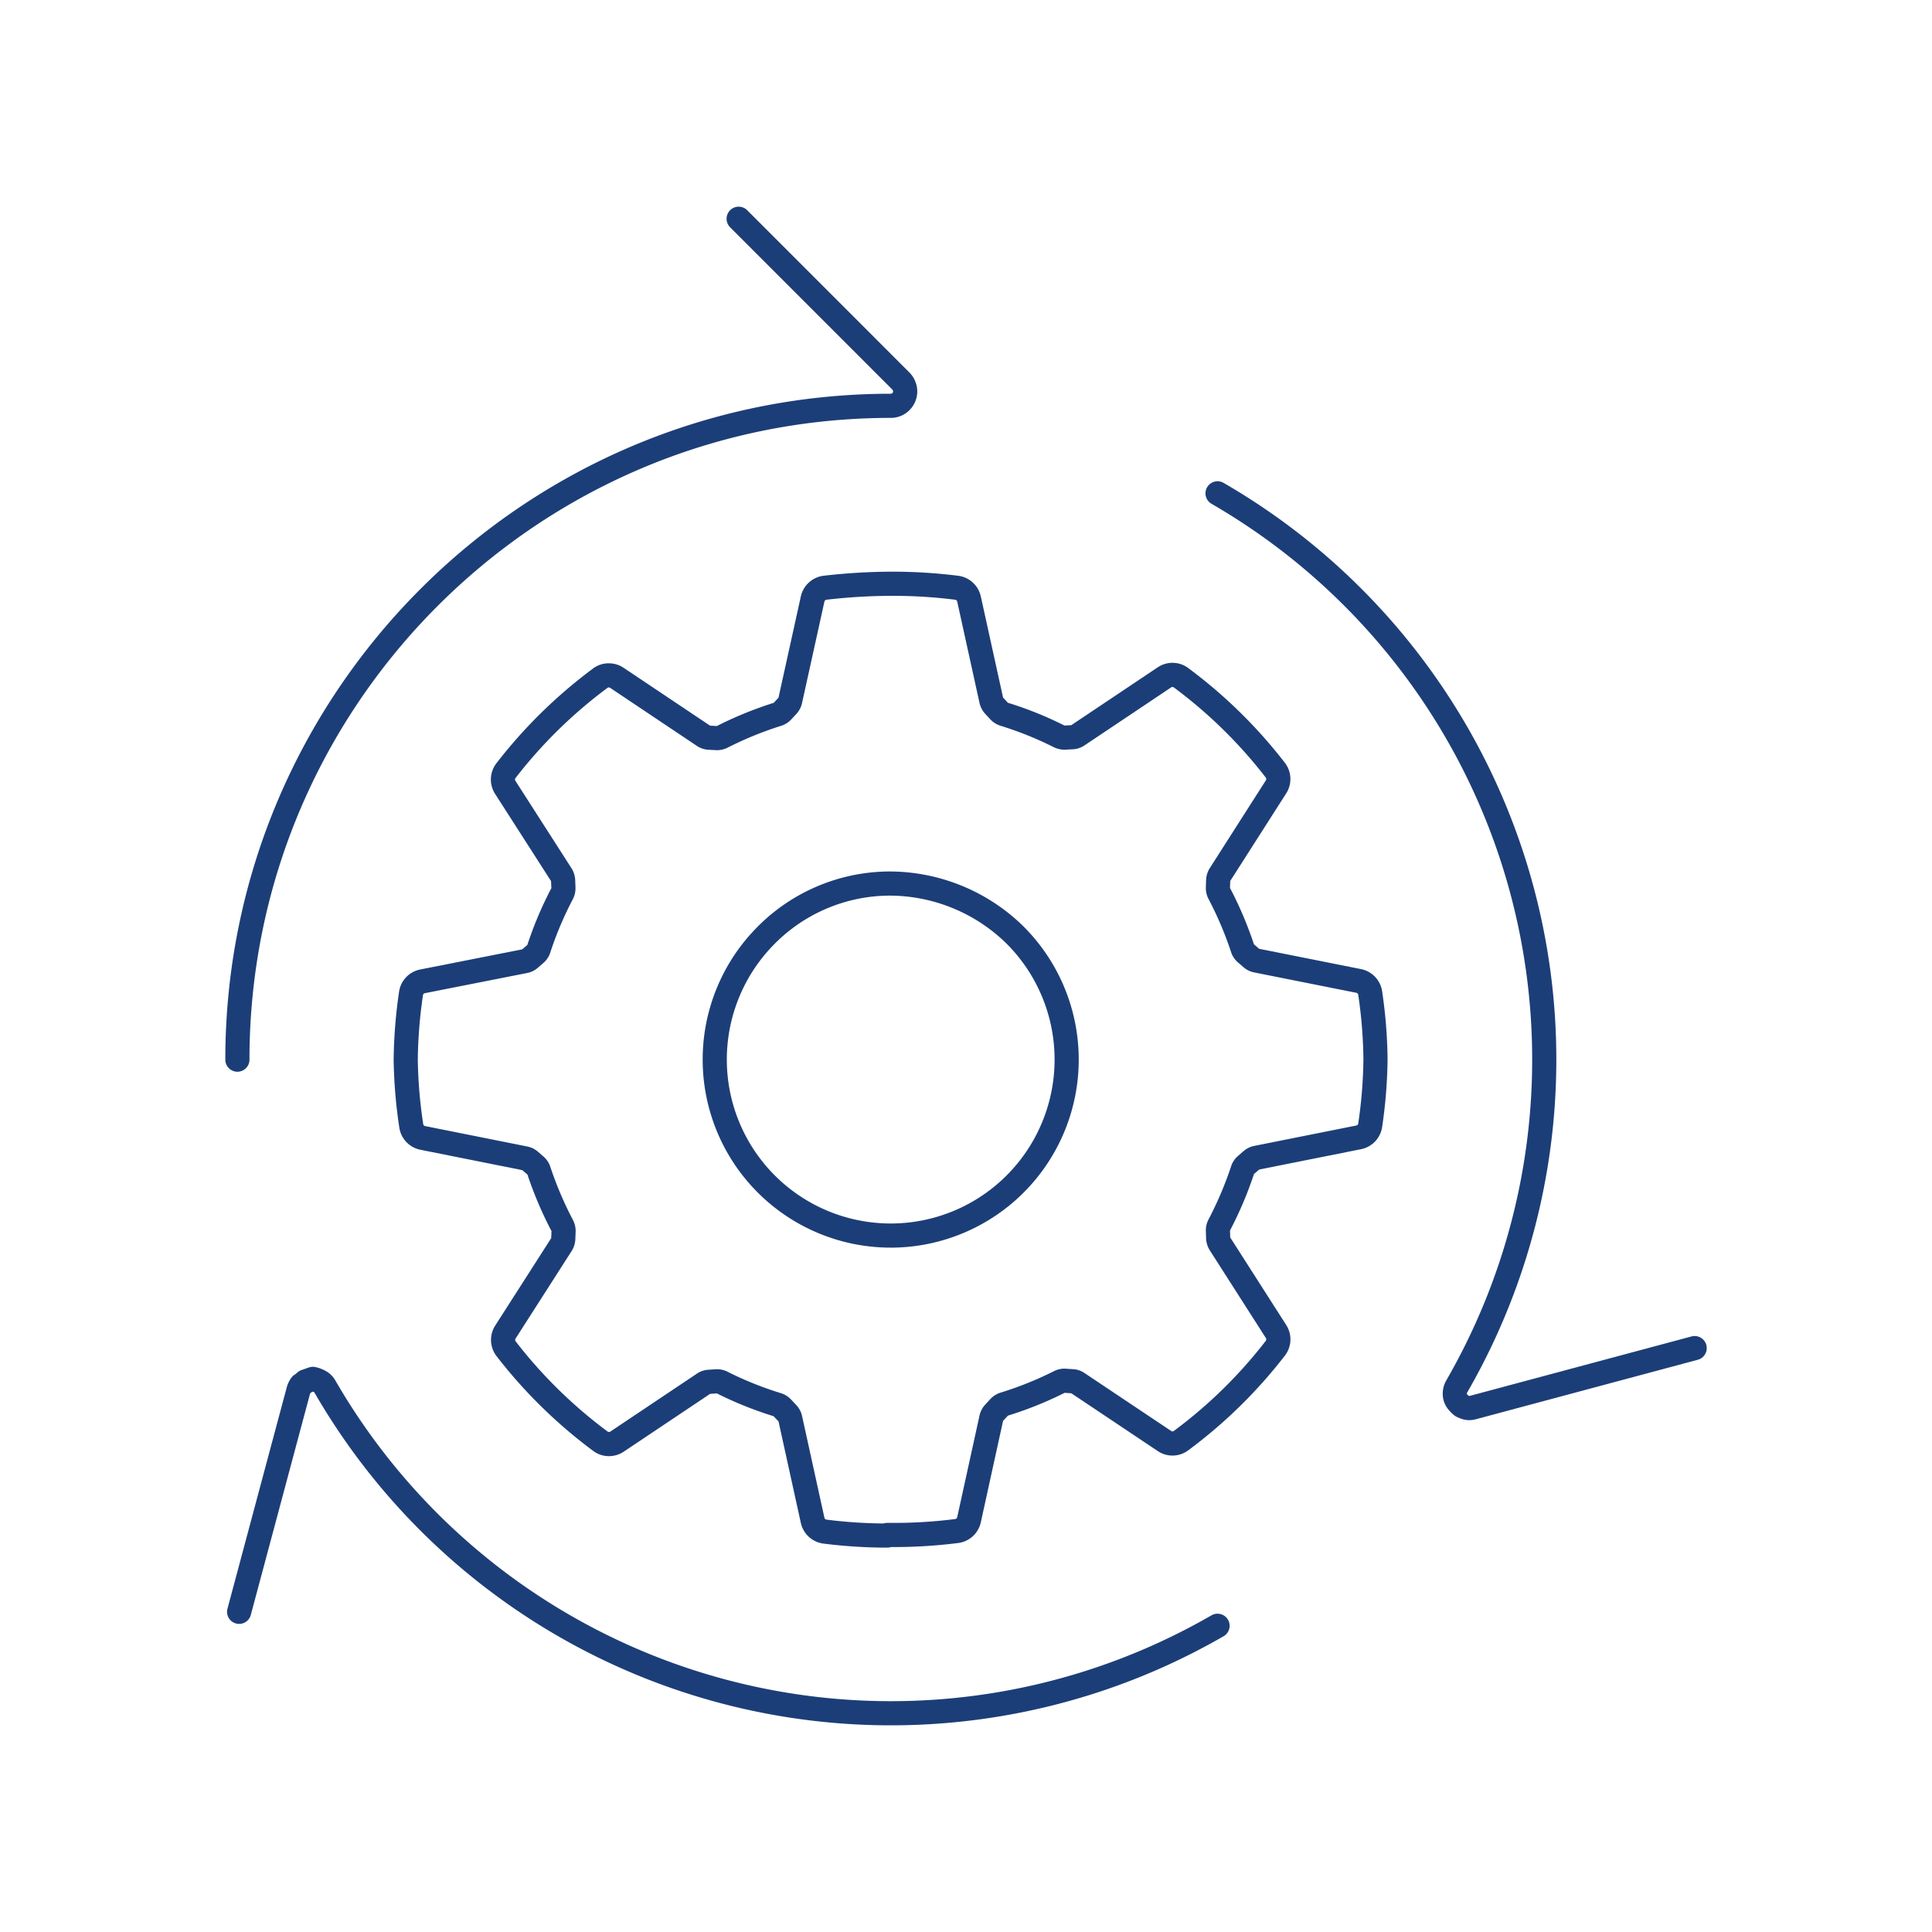
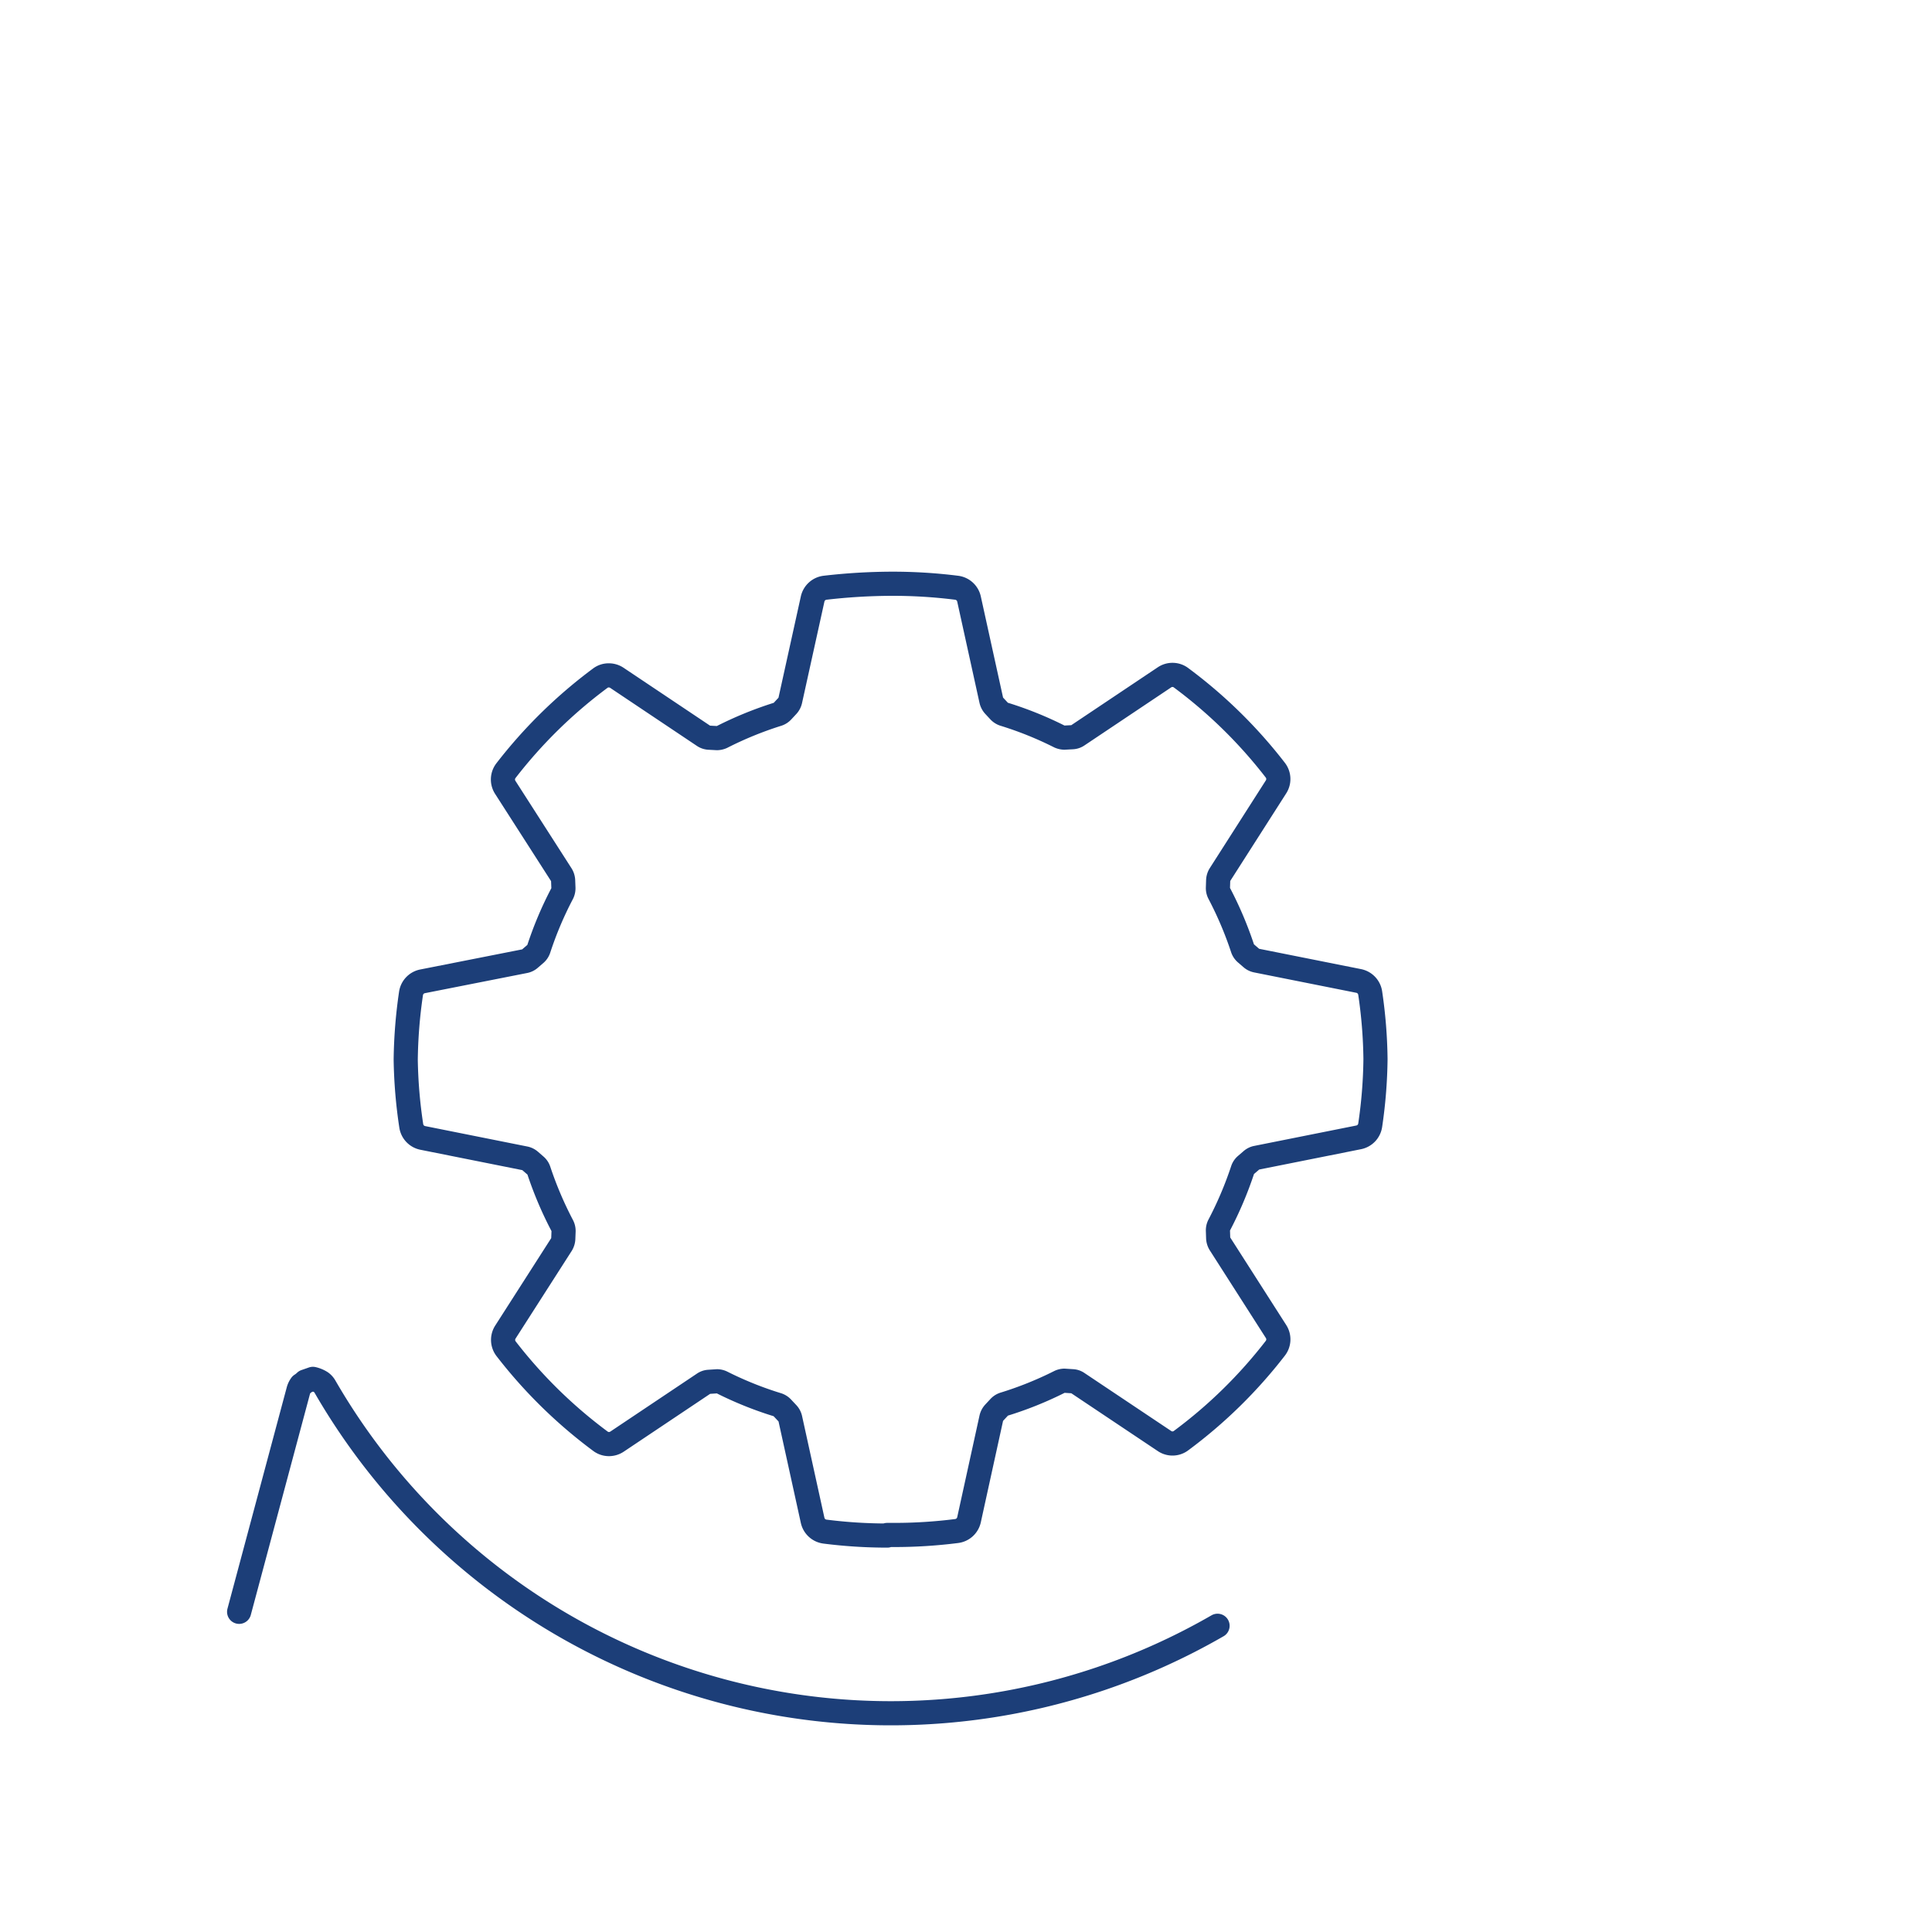
<svg xmlns="http://www.w3.org/2000/svg" id="Layer_1" data-name="Layer 1" viewBox="0 0 400 400">
  <defs>
    <style>.cls-1{fill:none;stroke:#1c3e78;stroke-linecap:round;stroke-linejoin:round;stroke-width:5px;}</style>
  </defs>
-   <path class="cls-1" d="M184.4,255.81a36.44,36.44,0,0,1-26-61.95,36.17,36.17,0,0,1,25.65-10.93,37.17,37.17,0,0,1,25.86,10.42,36.44,36.44,0,0,1-25.12,62.46Z" />
  <path class="cls-1" d="M183.71,317.92a102.16,102.16,0,0,1-12.93-.82,3,3,0,0,1-2.53-2.31l-4.63-21.07a2.33,2.33,0,0,0-.55-1.07L162,291.51a2.34,2.34,0,0,0-1-.66,74,74,0,0,1-11.51-4.62,2.33,2.33,0,0,0-1-.25l-1.69.11a2.11,2.11,0,0,0-1.13.39l-17.93,12a3,3,0,0,1-1.66.5,2.92,2.92,0,0,1-1.77-.59,99.8,99.8,0,0,1-19.53-19.15,3,3,0,0,1-.15-3.44l11.63-18.16a2.5,2.5,0,0,0,.36-1.15l.06-1.54a2.4,2.4,0,0,0-.26-1.18,76.36,76.36,0,0,1-4.86-11.42,2.22,2.22,0,0,0-.66-1l-1.15-1a2.29,2.29,0,0,0-1.08-.53l-21.16-4.23a3,3,0,0,1-2.36-2.48A101,101,0,0,1,84,219.4a102.18,102.18,0,0,1,1.1-13.74,3,3,0,0,1,2.36-2.48L108.64,199a2.2,2.2,0,0,0,1.08-.53l1.16-1a2.31,2.31,0,0,0,.66-1A74.48,74.48,0,0,1,116.39,185a2.42,2.42,0,0,0,.26-1.18l-.06-1.54a2.47,2.47,0,0,0-.36-1.15L104.6,163a3,3,0,0,1,.15-3.44,100.05,100.05,0,0,1,19.53-19.15,2.86,2.86,0,0,1,1.76-.58,3,3,0,0,1,1.67.5l17.93,12a2.21,2.21,0,0,0,1.13.4l1.69.09a2.54,2.54,0,0,0,1-.23A75.22,75.22,0,0,1,161,147.88a2.3,2.3,0,0,0,1-.64l1.06-1.14a2.38,2.38,0,0,0,.55-1.07L168.25,124a3,3,0,0,1,2.53-2.31,123.08,123.08,0,0,1,13.76-.83,106,106,0,0,1,13.55.83,3,3,0,0,1,2.53,2.31L205.24,145a2.49,2.49,0,0,0,.55,1.07l1.06,1.14a2.38,2.38,0,0,0,1,.65,73.89,73.89,0,0,1,11.5,4.63,2.67,2.67,0,0,0,1,.23l1.69-.09a2.17,2.17,0,0,0,1.13-.4l17.93-12a2.94,2.94,0,0,1,1.65-.5,2.9,2.9,0,0,1,1.77.59,99.51,99.51,0,0,1,19.53,19.15,3,3,0,0,1,.14,3.44l-11.61,18.17a2.48,2.48,0,0,0-.37,1.15l-.05,1.54a2.32,2.32,0,0,0,.26,1.18,75.74,75.74,0,0,1,4.84,11.4,2.28,2.28,0,0,0,.66,1l1.16,1a2.24,2.24,0,0,0,1.08.53l21.16,4.22a3,3,0,0,1,2.36,2.48,100.21,100.21,0,0,1,1.1,13.68,99.92,99.92,0,0,1-1.1,13.73,3,3,0,0,1-2.35,2.48l-21.17,4.23a2.25,2.25,0,0,0-1.07.53l-1.16,1a2.22,2.22,0,0,0-.66,1,76.32,76.32,0,0,1-4.85,11.42,2.3,2.3,0,0,0-.26,1.18l.05,1.54a2.52,2.52,0,0,0,.37,1.15l11.62,18.17a3,3,0,0,1-.15,3.44,99.48,99.48,0,0,1-19.53,19.14,2.94,2.94,0,0,1-3.41.09l-17.95-12a2.07,2.07,0,0,0-1.12-.39l-1.69-.11a2.38,2.38,0,0,0-1,.25,73.86,73.86,0,0,1-11.5,4.62,2.32,2.32,0,0,0-1,.66l-1.06,1.14a2.43,2.43,0,0,0-.55,1.07l-4.62,21.07a3,3,0,0,1-2.53,2.31,102.27,102.27,0,0,1-13,.82h-1.42Z" />
-   <path class="cls-1" d="M350.86,279.11l-45.92,12.31a2.87,2.87,0,0,1-.77.11,2.72,2.72,0,0,1-.84-.16l-.66-.28a4.21,4.21,0,0,1-.67-.63,2.82,2.82,0,0,1-.7-1.15,3,3,0,0,1,.29-2.24,135.42,135.42,0,0,0-49.51-184.93" />
  <path class="cls-1" d="M49.51,333.71l12.3-45.93a3.51,3.51,0,0,1,.53-1.06l.46-.31.43-.39,1.55-.54a5.31,5.31,0,0,1,1.72.72,2.79,2.79,0,0,1,.76.85A135.32,135.32,0,0,0,252.08,336.6" />
-   <path class="cls-1" d="M152.93,45.29l33.61,33.62a3,3,0,0,1,.64,1,2.93,2.93,0,0,1,0,2.27,3,3,0,0,1-1.62,1.62,3.1,3.1,0,0,1-1.12.22c-74.6,0-135.29,60.72-135.29,135.37" />
</svg>